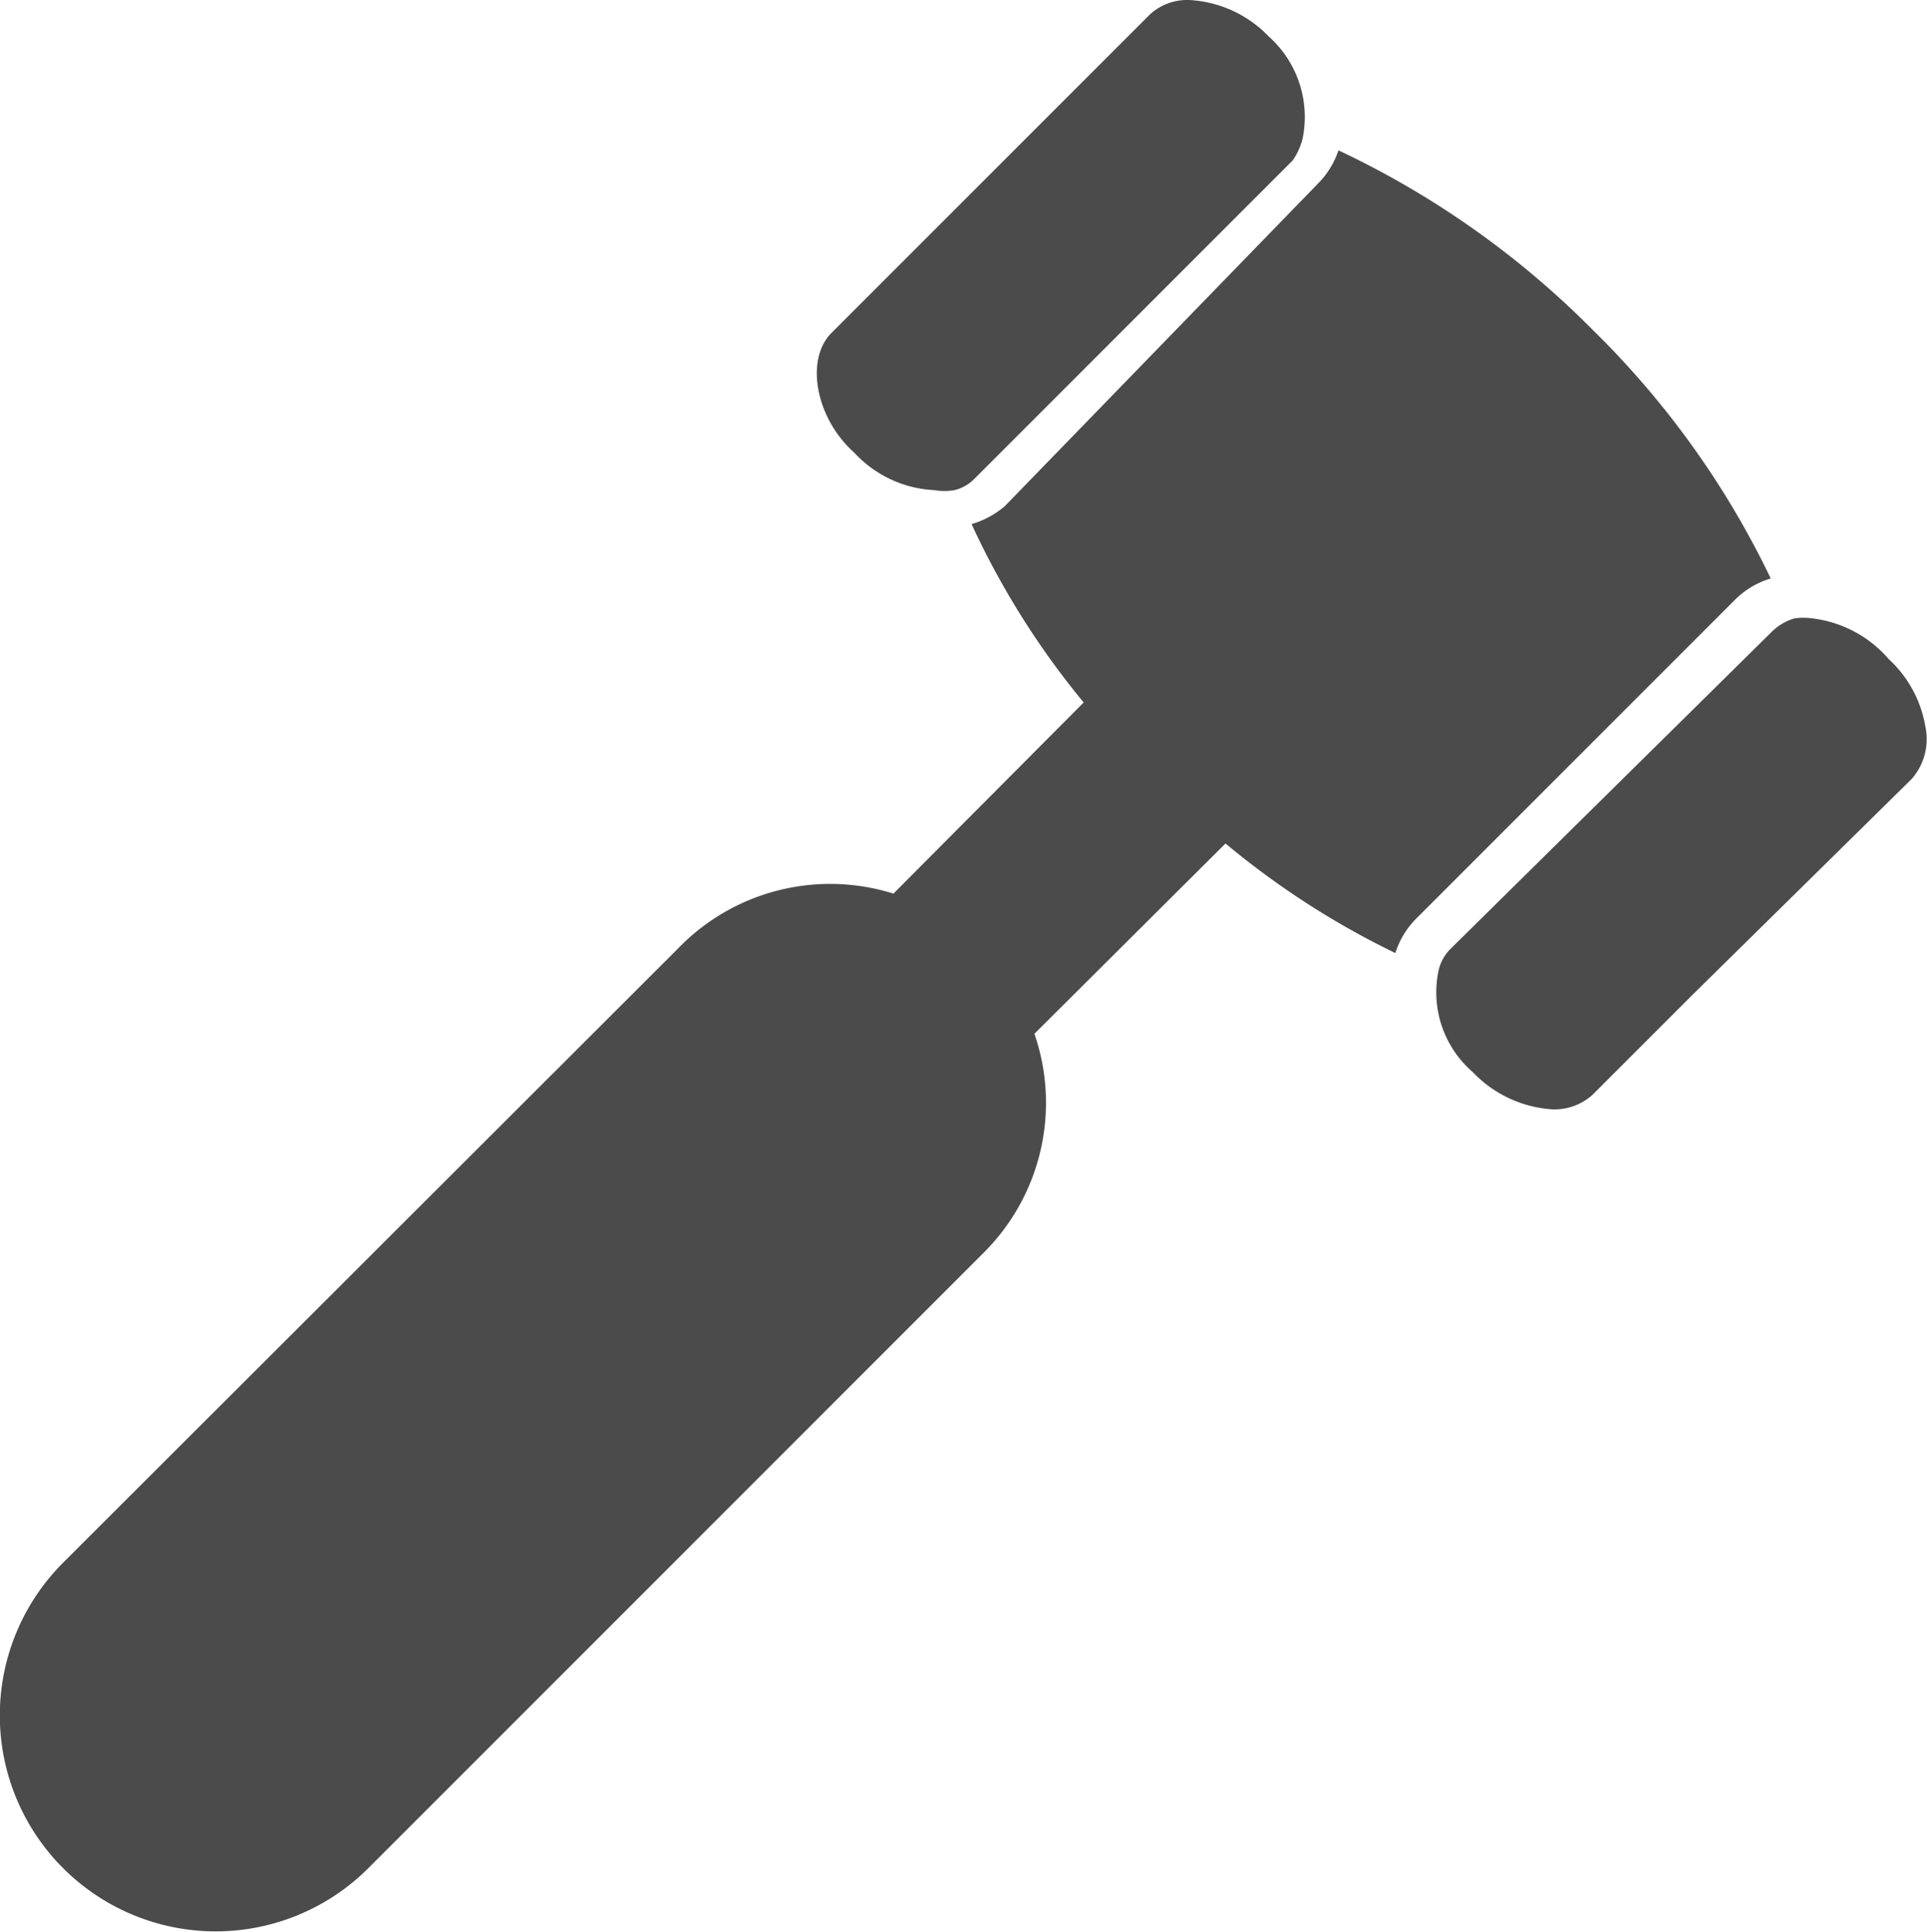
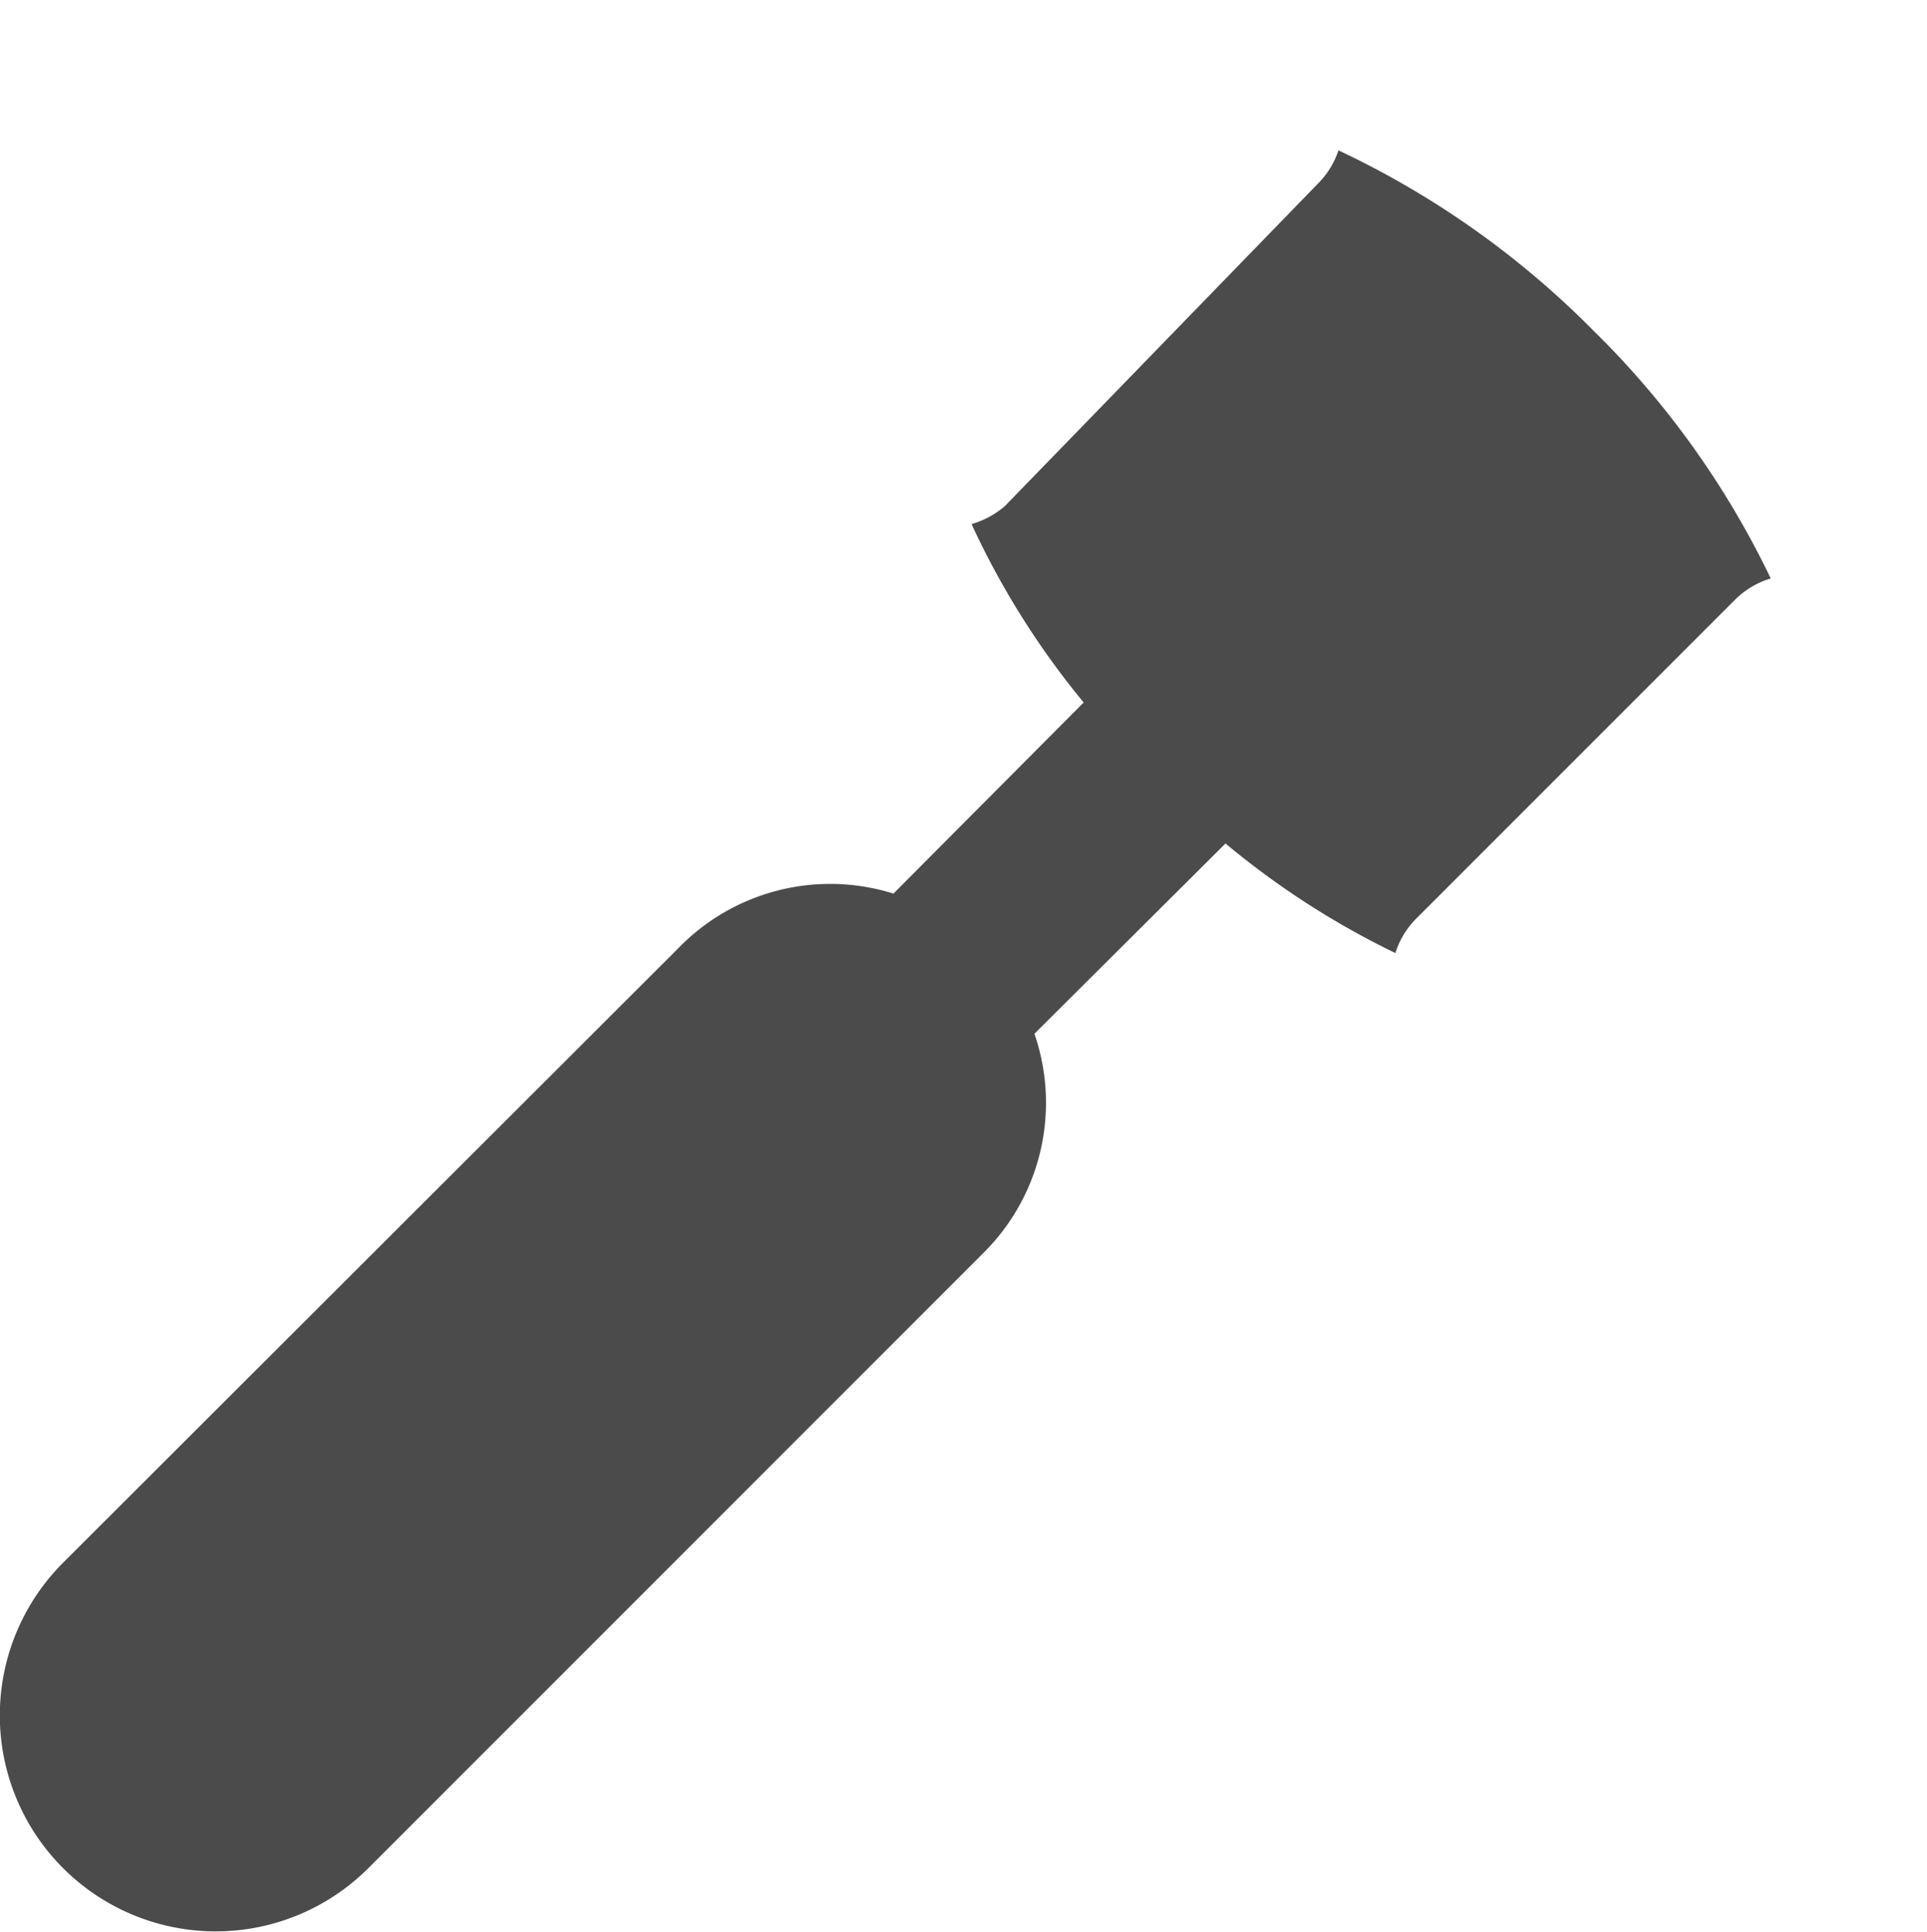
<svg xmlns="http://www.w3.org/2000/svg" id="Layer_1" data-name="Layer 1" viewBox="0 0 22.69 22.74">
  <defs>
    <style>
      .cls-1 {
        fill: #4b4b4b;
      }
    </style>
  </defs>
  <g>
    <path class="cls-1" d="M5,22.82l7.24-7.24A2.49,2.49,0,0,0,12.84,13l2.25-2.24a9.75,9.75,0,0,0,2,1.29,1,1,0,0,1,.25-.41l3.75-3.75a1,1,0,0,1,.42-.25,10.36,10.36,0,0,0-2.09-2.92,10.52,10.52,0,0,0-3-2.12,1,1,0,0,1-.24.39L12.49,6.79A1.06,1.06,0,0,1,12.1,7a9.62,9.62,0,0,0,1.32,2.1l-2.24,2.25A2.49,2.49,0,0,0,8.64,12L1.4,19.23A2.54,2.54,0,0,0,5,22.82Zm0,0" transform="translate(-0.66 -0.83)" />
-     <path class="cls-1" d="M17.74,12a.52.52,0,0,0-.14.25A1.24,1.24,0,0,0,18,13.45a1.42,1.42,0,0,0,.94.44.67.67,0,0,0,.47-.17l1.16-1.16L23.17,10a.71.71,0,0,0,.16-.62,1.39,1.39,0,0,0-.43-.79A1.41,1.41,0,0,0,22,8.11a.76.76,0,0,0-.21,0,.63.63,0,0,0-.26.15Zm0,0" transform="translate(-0.66 -0.83)" />
-     <path class="cls-1" d="M11.66,6.6a.71.71,0,0,0,.24,0,.49.49,0,0,0,.23-.13l3.75-3.75A.76.76,0,0,0,16,2.45a1.27,1.27,0,0,0-.4-1.19,1.4,1.4,0,0,0-.94-.43A.65.65,0,0,0,14.2,1L11.73,3.47,10.45,4.75c-.31.31-.19,1,.27,1.41a1.37,1.37,0,0,0,.94.44Zm0,0" transform="translate(-0.66 -0.83)" />
  </g>
</svg>